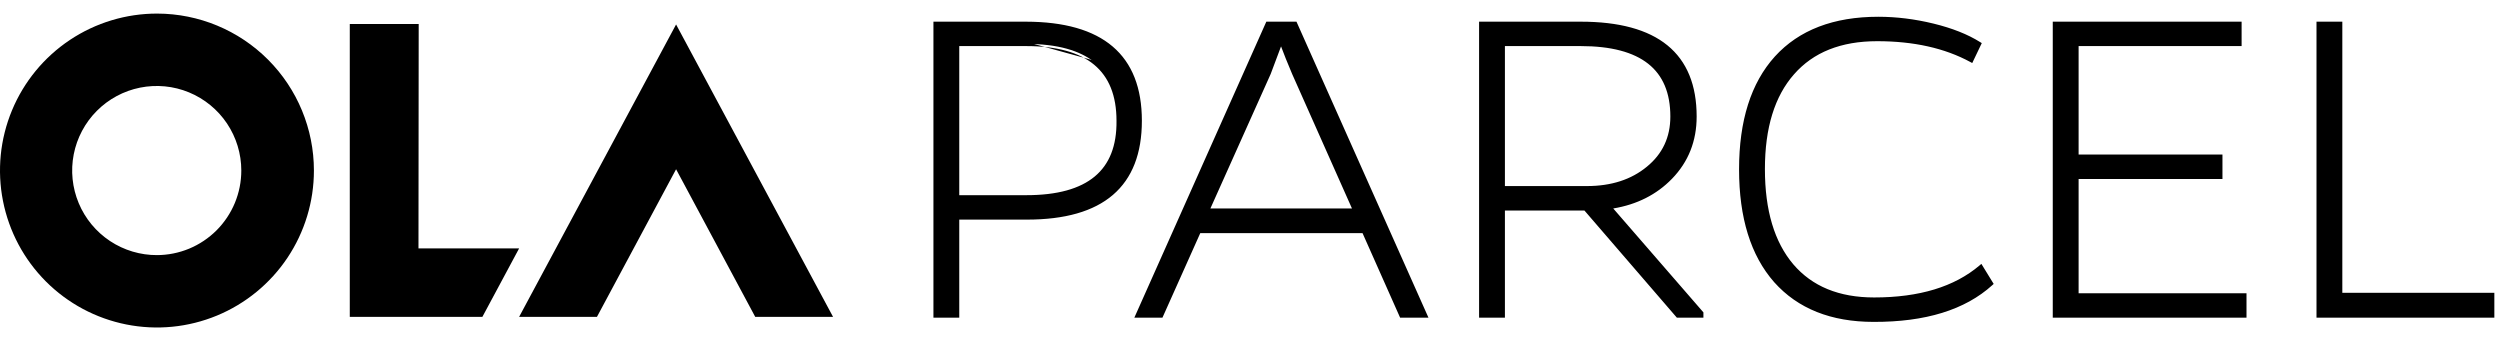
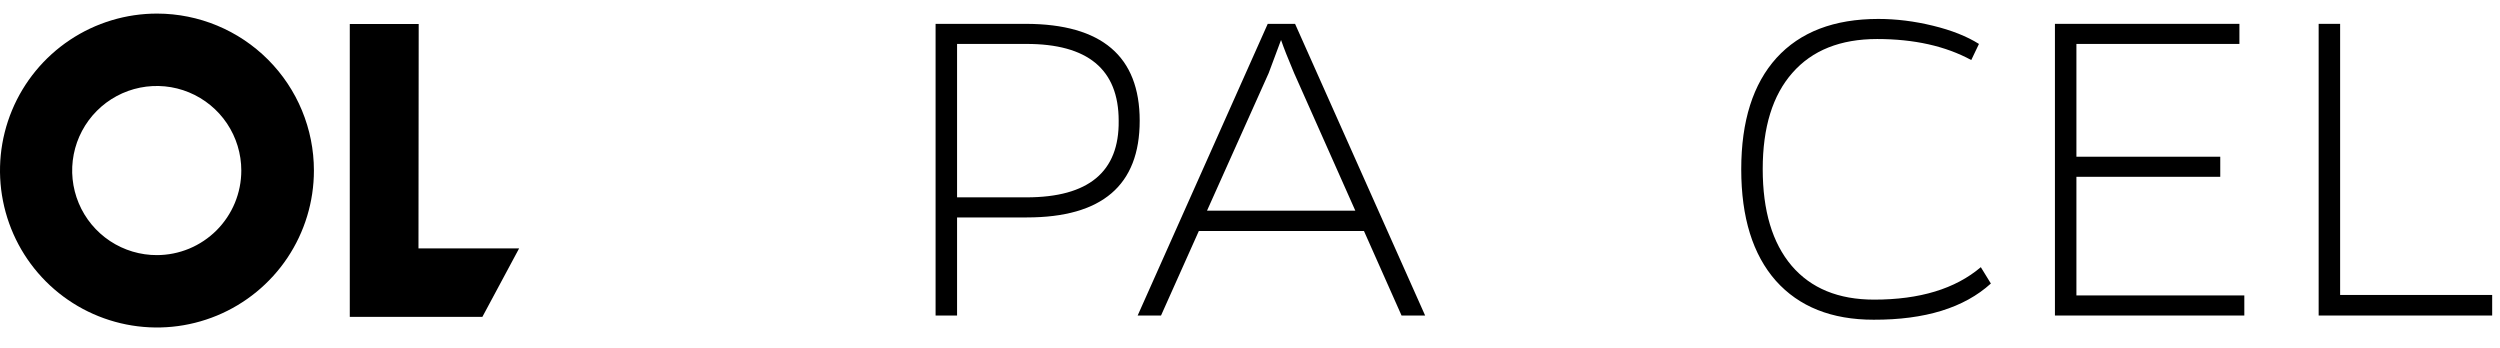
<svg xmlns="http://www.w3.org/2000/svg" width="115" height="16" viewBox="0 0 115 16" fill="none">
-   <path d="M31.1 7.785L34.74 14.575H38.32L31.1 1.125L23.88 14.575H27.46L31.1 7.785Z" fill="black" />
  <path d="M19.25 11.425L19.26 1.105H16.09V14.575H22.19L23.88 11.425H19.25Z" fill="black" />
  <path d="M7.23 0.625C5.802 0.623 4.405 1.045 3.216 1.837C2.027 2.629 1.1 3.756 0.552 5.075C0.004 6.394 -0.14 7.846 0.138 9.247C0.415 10.649 1.102 11.936 2.111 12.947C3.12 13.957 4.407 14.646 5.808 14.925C7.209 15.205 8.661 15.062 9.981 14.516C11.3 13.97 12.429 13.045 13.223 11.857C14.016 10.67 14.44 9.273 14.44 7.845C14.44 5.932 13.681 4.097 12.329 2.743C10.977 1.389 9.143 0.628 7.23 0.625ZM7.23 11.735C6.46 11.739 5.706 11.514 5.063 11.089C4.421 10.664 3.919 10.058 3.622 9.348C3.324 8.637 3.244 7.854 3.392 7.098C3.54 6.343 3.909 5.648 4.452 5.102C4.995 4.555 5.689 4.183 6.444 4.031C7.199 3.88 7.982 3.955 8.694 4.249C9.406 4.543 10.015 5.042 10.443 5.682C10.871 6.322 11.1 7.075 11.1 7.845C11.1 8.356 10.999 8.862 10.804 9.334C10.608 9.806 10.322 10.234 9.961 10.596C9.599 10.957 9.171 11.243 8.699 11.439C8.227 11.634 7.721 11.735 7.21 11.735H7.23Z" fill="black" />
  <path d="M47.216 9.078C50.073 9.078 51.488 7.904 51.459 5.555C51.459 3.191 50.037 2.013 47.194 2.021H44.025V9.078H47.216ZM43.037 1.097H47.194C50.682 1.104 52.426 2.59 52.426 5.555C52.426 8.52 50.696 10.002 47.237 10.002H44.025V14.514H43.037V1.097Z" fill="black" />
  <path d="M62.344 9.69L59.53 3.363C59.25 2.704 59.05 2.196 58.928 1.838C58.871 2.003 58.681 2.511 58.359 3.363L55.523 9.69H62.344ZM55.147 10.625L53.407 14.514H52.332L58.316 1.097H59.573L65.556 14.514H64.471L62.742 10.625H55.147Z" fill="black" />
-   <path d="M69.126 8.659H72.993C74.139 8.659 75.081 8.355 75.818 7.746C76.563 7.137 76.935 6.342 76.935 5.361C76.935 3.134 75.528 2.021 72.714 2.021H69.126V8.659ZM78.257 14.514H77.182L72.928 9.583H69.126V14.514H68.138V1.097H72.714C76.201 1.097 77.945 2.518 77.945 5.361C77.945 6.464 77.576 7.395 76.839 8.154C76.108 8.906 75.166 9.361 74.013 9.519L78.257 14.406V14.514Z" fill="black" />
  <path d="M81.687 12.913C80.627 11.71 80.097 10.002 80.097 7.789C80.097 5.569 80.638 3.861 81.719 2.665C82.808 1.469 84.369 0.871 86.403 0.871C87.226 0.871 88.064 0.975 88.916 1.183C89.768 1.39 90.474 1.67 91.032 2.021L90.678 2.762C89.489 2.117 88.046 1.795 86.349 1.795C84.659 1.795 83.359 2.314 82.449 3.353C81.54 4.384 81.085 5.859 81.085 7.778C81.085 9.698 81.529 11.18 82.417 12.226C83.305 13.264 84.569 13.783 86.209 13.783C88.308 13.783 89.944 13.286 91.118 12.29L91.58 13.042C90.349 14.159 88.551 14.714 86.188 14.707C84.254 14.707 82.754 14.109 81.687 12.913Z" fill="black" />
  <path d="M103.239 14.514H94.527V1.097H103.013V2.021H95.515V7.209H102.132V8.133H95.515V13.59H103.239V14.514Z" fill="black" />
  <path d="M114.64 14.514H106.658V1.097H107.646V13.568H114.64V14.514Z" fill="black" />
-   <path fill-rule="evenodd" clip-rule="evenodd" d="M86.403 0.971C84.389 0.971 82.858 1.562 81.793 2.732C80.734 3.904 80.197 5.584 80.197 7.789C80.197 9.987 80.723 11.668 81.762 12.847C82.806 14.017 84.277 14.607 86.188 14.607C88.497 14.614 90.247 14.081 91.452 13.023L91.094 12.441C89.903 13.406 88.271 13.883 86.21 13.883C84.547 13.883 83.252 13.356 82.342 12.29C81.433 11.221 80.986 9.712 80.986 7.778C80.986 5.844 81.444 4.342 82.375 3.286C83.308 2.222 84.638 1.695 86.349 1.695C88.015 1.695 89.445 2.003 90.633 2.624L90.904 2.058C90.369 1.736 89.699 1.476 88.893 1.28C88.048 1.074 87.218 0.971 86.403 0.971ZM81.645 2.598C82.757 1.376 84.349 0.771 86.403 0.771C87.235 0.771 88.081 0.876 88.94 1.085C89.8 1.295 90.516 1.578 91.086 1.936L91.162 1.983L90.723 2.9L90.631 2.85C89.46 2.215 88.034 1.895 86.349 1.895C84.681 1.895 83.411 2.406 82.525 3.418C81.637 4.425 81.186 5.874 81.186 7.778C81.186 9.683 81.626 11.139 82.494 12.161C83.359 13.172 84.593 13.683 86.21 13.683C88.293 13.683 89.903 13.189 91.054 12.214L91.143 12.138L91.709 13.06L91.648 13.116C90.391 14.256 88.566 14.814 86.188 14.807C86.188 14.807 86.188 14.807 86.188 14.807C84.232 14.807 82.702 14.201 81.612 12.98C80.531 11.752 79.997 10.017 79.997 7.789C79.997 5.554 80.542 3.818 81.645 2.598ZM42.938 0.997H47.195C48.95 1 50.286 1.376 51.183 2.14C52.084 2.908 52.526 4.052 52.526 5.555C52.526 7.057 52.087 8.2 51.194 8.966C50.304 9.729 48.979 10.102 47.238 10.102H44.126V14.614H42.938V0.997ZM43.138 1.197V14.414H43.926V9.902H47.238C48.955 9.902 50.225 9.533 51.064 8.814C51.9 8.097 52.326 7.017 52.326 5.555C52.326 4.092 51.897 3.011 51.053 2.293C50.207 1.571 48.926 1.2 47.194 1.197H43.138ZM58.251 0.997H59.638L65.71 14.614H64.406L62.677 10.725H55.212L53.472 14.614H52.179L58.251 0.997ZM58.381 1.197L52.487 14.414H53.342L55.083 10.525H62.807L64.537 14.414H65.402L59.508 1.197H58.381ZM68.038 0.997H72.714C74.469 0.997 75.804 1.354 76.701 2.085C77.602 2.82 78.046 3.918 78.046 5.361C78.046 6.489 77.667 7.445 76.911 8.224C76.202 8.954 75.299 9.408 74.209 9.59L78.357 14.369V14.614H77.137L72.883 9.683H69.226V14.614H68.038V0.997ZM68.238 1.197V14.414H69.026V9.483H72.975L77.229 14.414H78.131L73.817 9.444L74 9.419C75.134 9.264 76.054 8.819 76.767 8.085C77.486 7.345 77.846 6.439 77.846 5.361C77.846 3.961 77.417 2.927 76.575 2.24C75.728 1.55 74.447 1.197 72.714 1.197H68.238ZM94.427 0.997H103.114V2.12H95.616V7.109H102.233V8.233H95.616V13.49H103.339V14.614H94.427V0.997ZM94.627 1.197V14.414H103.139V13.69H95.416V8.033H102.033V7.309H95.416V1.92H102.914V1.197H94.627ZM106.559 0.997H107.747V13.468H114.74V14.614H106.559V0.997ZM106.759 1.197V14.414H114.54V13.668H107.547V1.197H106.759ZM58.93 1.53L59.023 1.806C59.144 2.16 59.343 2.666 59.622 3.323C59.622 3.323 59.622 3.324 59.622 3.323L62.498 9.79H55.369L58.267 3.325C58.589 2.474 58.777 1.968 58.834 1.805L58.93 1.53ZM58.928 2.134C58.831 2.396 58.672 2.818 58.453 3.399L58.451 3.404L55.678 9.59H62.191L59.438 3.402C59.221 2.889 59.05 2.466 58.928 2.134ZM50.457 2.822C51.197 3.435 51.559 4.352 51.559 5.554C51.574 6.749 51.22 7.663 50.484 8.274C49.751 8.883 48.656 9.178 47.216 9.178H43.926V1.92H47.194M50.329 2.976C49.644 2.408 48.605 2.117 47.195 2.12H44.126V8.978H47.216C48.634 8.978 49.675 8.686 50.356 8.12C51.034 7.557 51.373 6.709 51.359 5.556L51.359 5.555C51.359 4.394 51.011 3.541 50.329 2.976ZM69.026 1.92H72.714C74.132 1.92 75.213 2.2 75.942 2.777C76.676 3.357 77.036 4.225 77.036 5.361C77.036 6.372 76.65 7.195 75.882 7.823C75.123 8.449 74.158 8.759 72.993 8.759H69.026V1.92ZM69.226 2.12V8.559H72.993C74.121 8.559 75.039 8.26 75.755 7.669C76.476 7.08 76.836 6.313 76.836 5.361C76.836 4.27 76.492 3.467 75.818 2.934C75.14 2.397 74.111 2.12 72.714 2.12H69.226Z" fill="black" />
</svg>